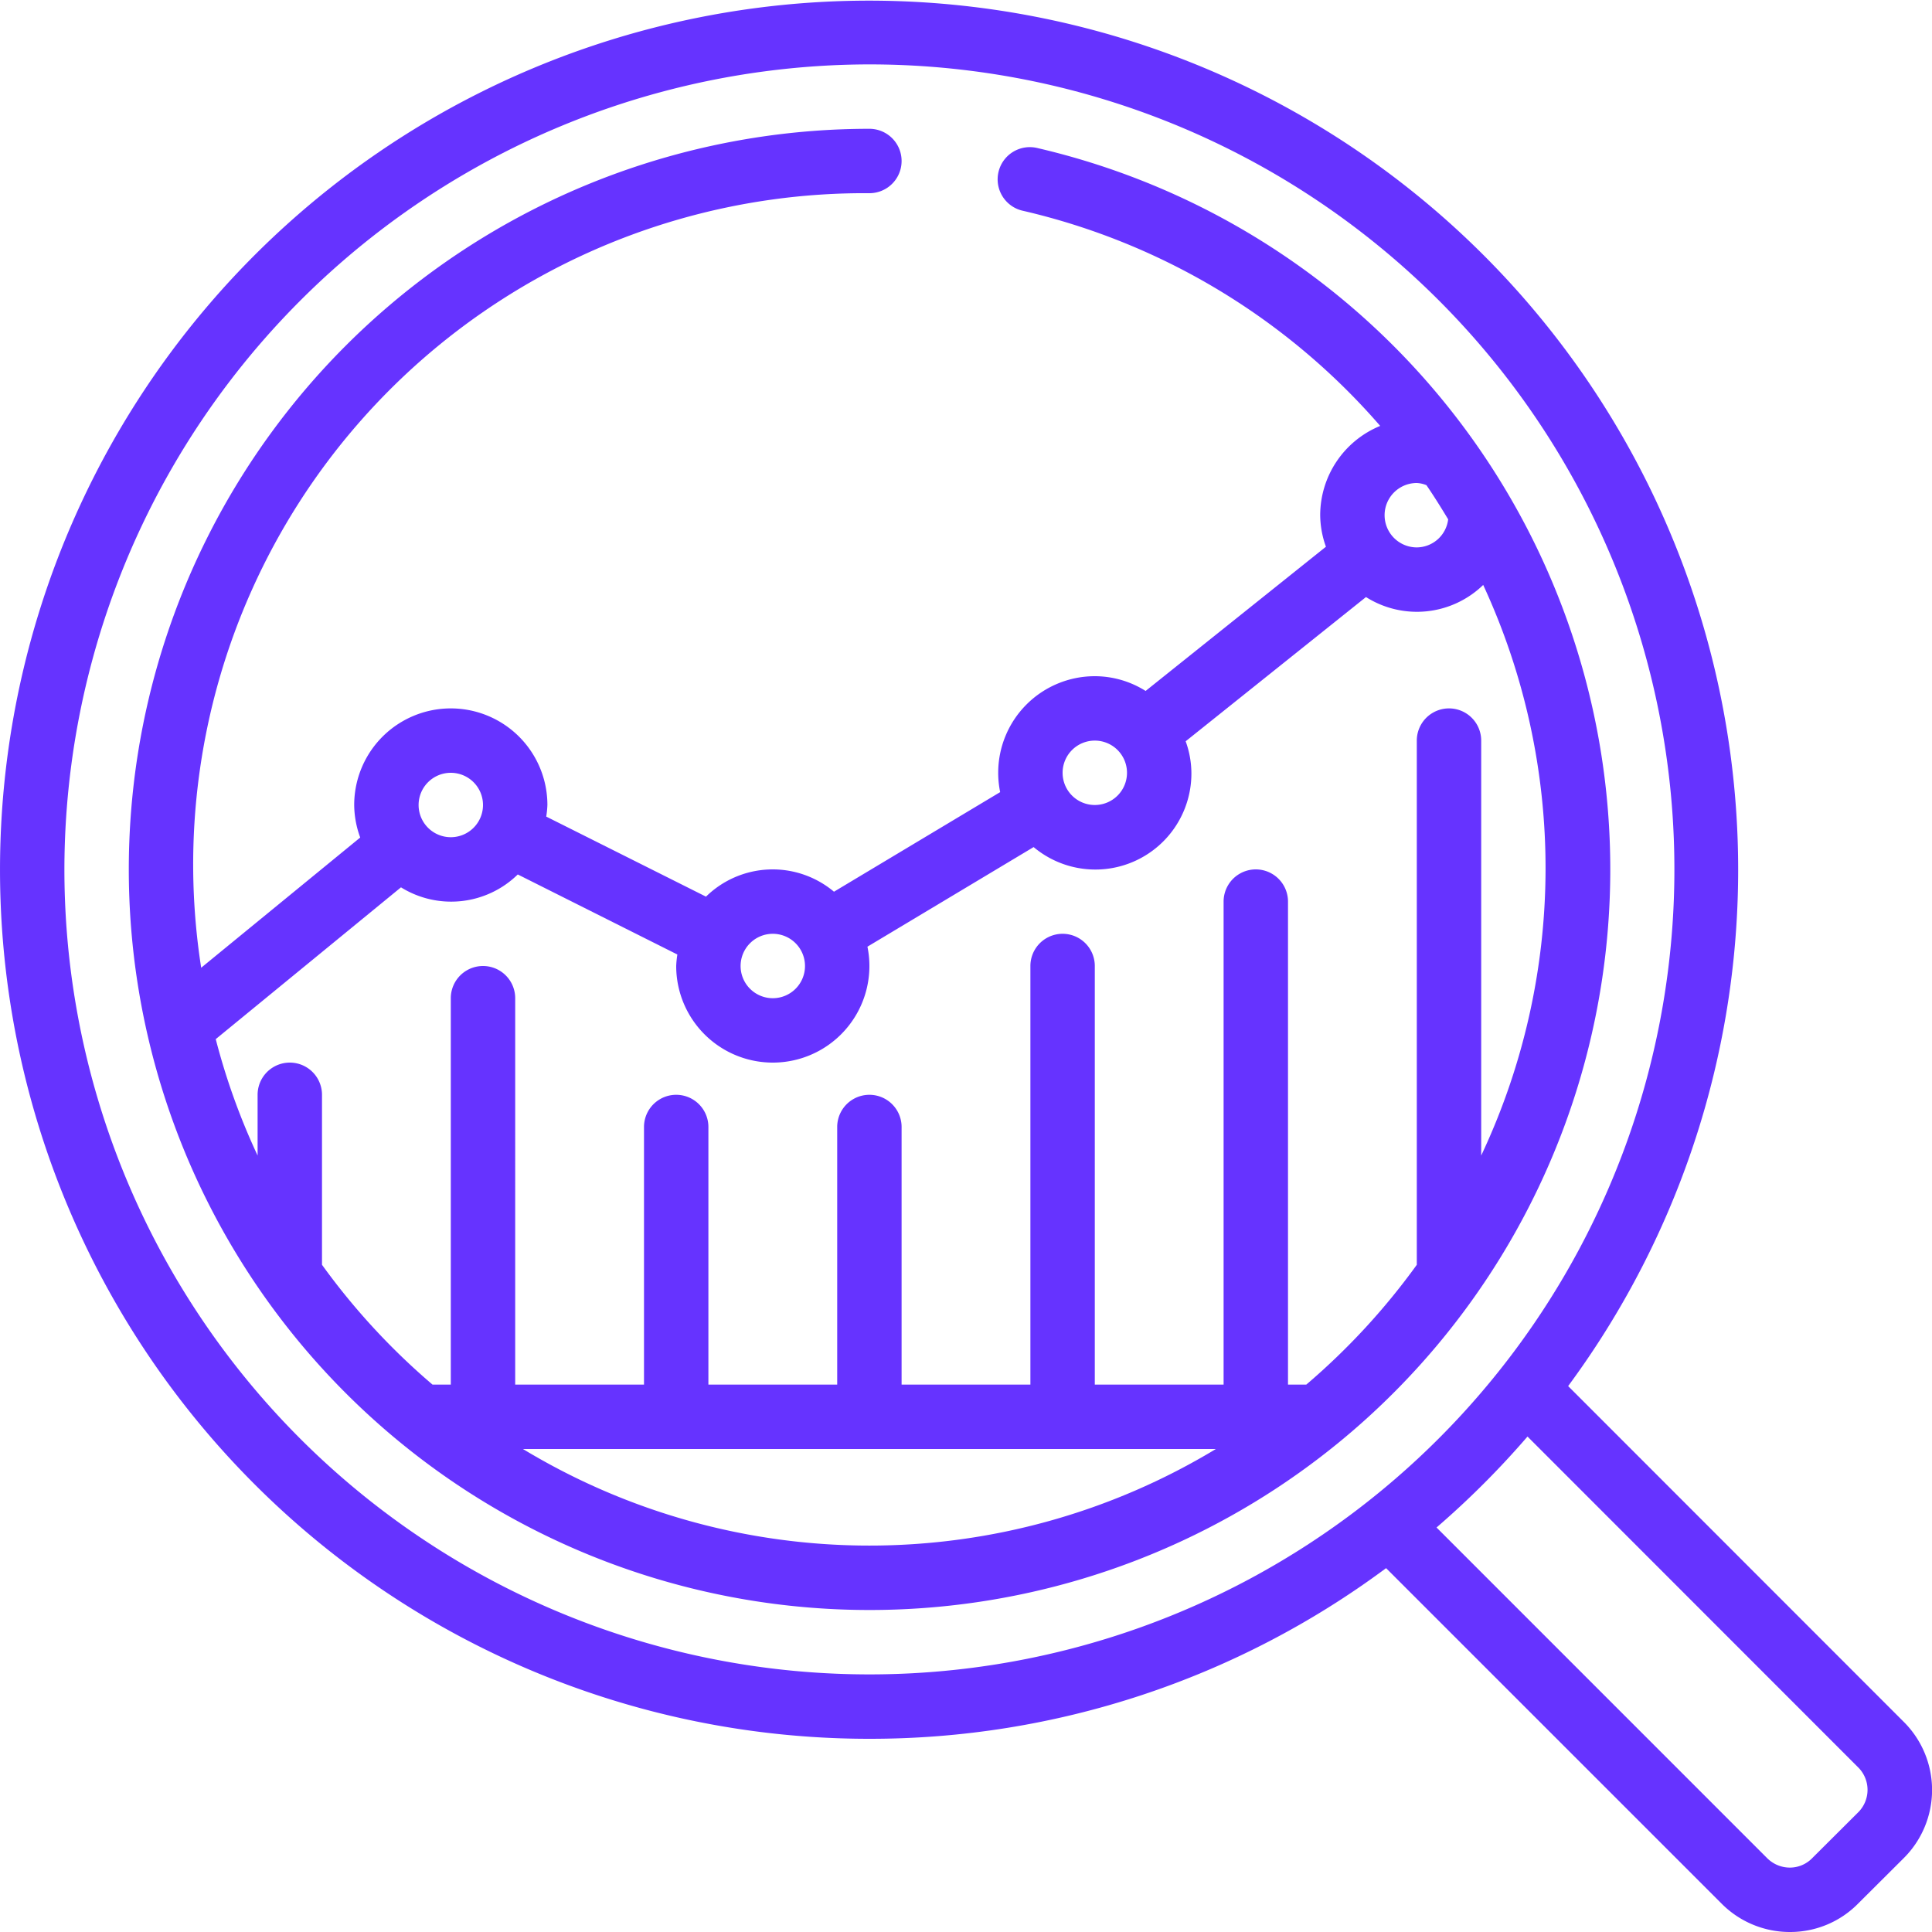
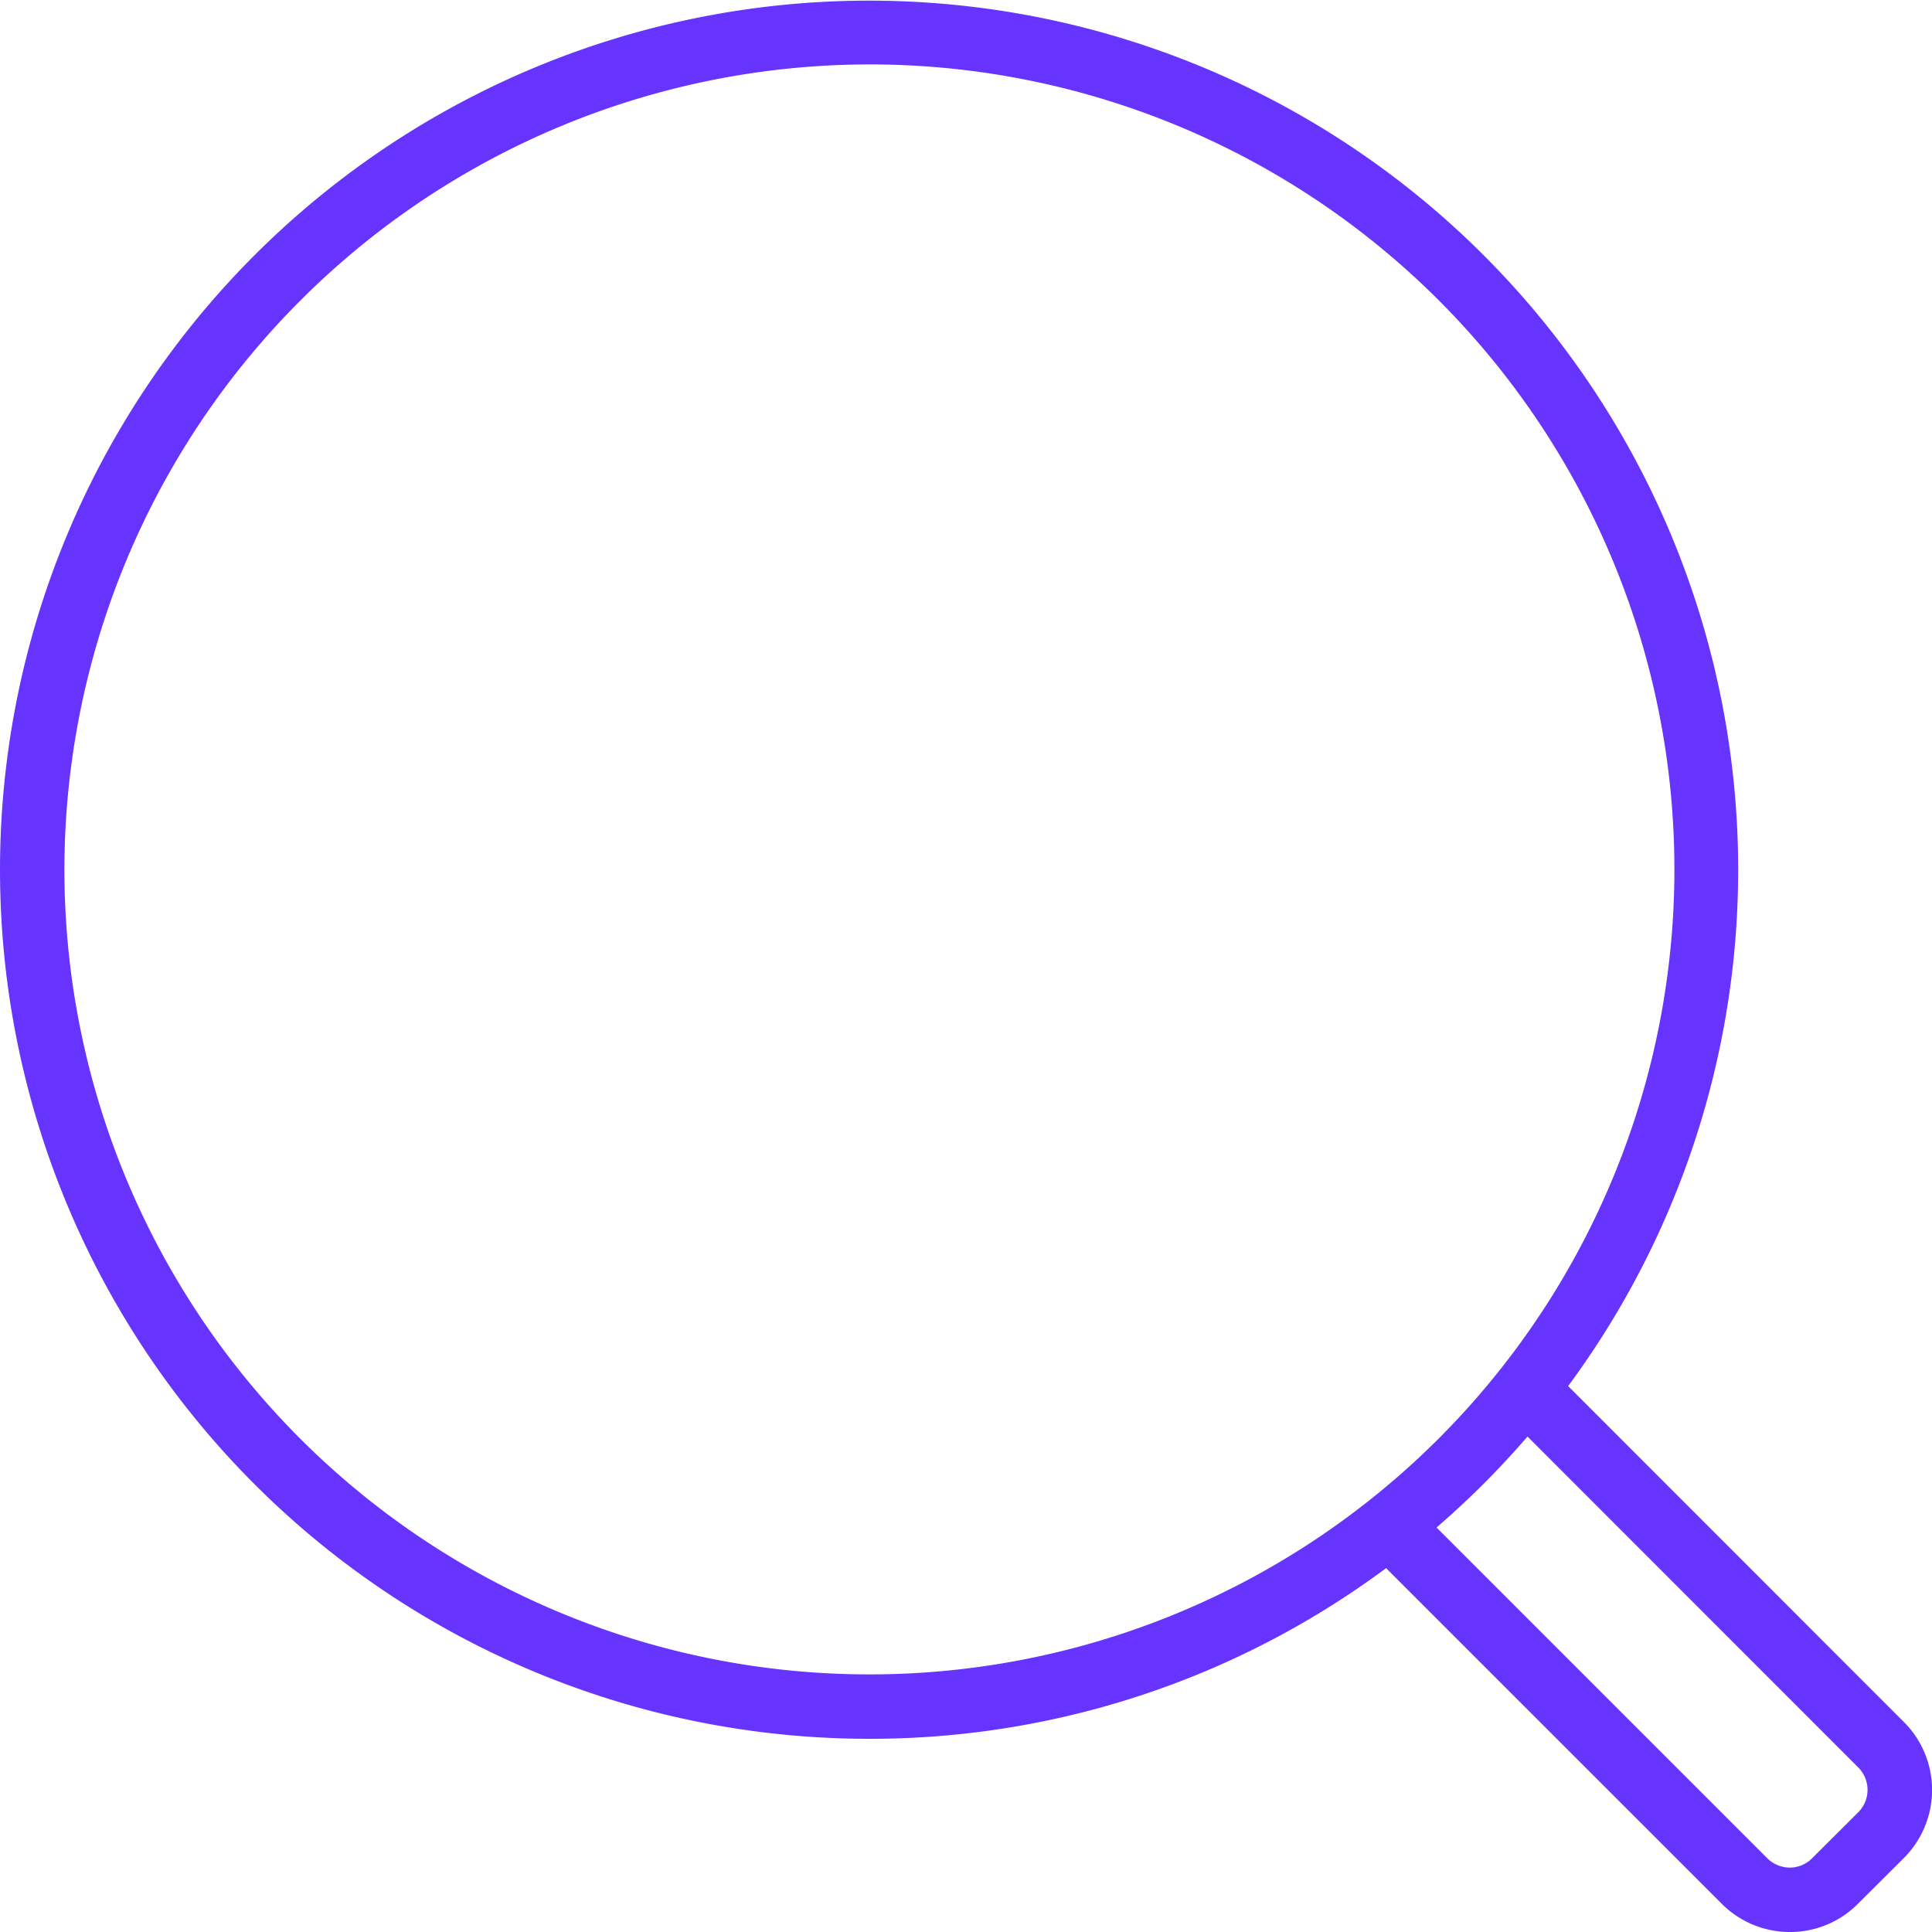
<svg xmlns="http://www.w3.org/2000/svg" width="512" height="512" x="0" y="0" viewBox="0 0 60 60" style="enable-background:new 0 0 512 512" xml:space="preserve" class="">
  <g>
    <path d="M27 54a26.857 26.857 0 0 0 16.046-5.3l10.415 10.414a2.984 2.984 0 0 0 2.126.886h.013a2.957 2.957 0 0 0 2.109-.886l1.405-1.4a2.985 2.985 0 0 0 0-4.249L48.7 43.046A26.99 26.99 0 1 0 27 54Zm30.7.88a.984.984 0 0 1 0 1.411L56.286 57.7a.97.97 0 0 1-.7.3 1 1 0 0 1-.712-.3L44.613 47.438a27.1 27.1 0 0 0 2.825-2.825ZM27 2A25 25 0 1 1 2 27 25.028 25.028 0 0 1 27 2Z" fill="#6633ff" opacity="1" data-original="#000000" />
-     <path d="M27 50a23 23 0 0 0 5.228-45.4 1 1 0 1 0-.456 1.947 20.936 20.936 0 0 1 11.091 6.68A3 3 0 0 0 41 16a2.945 2.945 0 0 0 .178.979l-5.6 4.479A2.967 2.967 0 0 0 34 21a3 3 0 0 0-3 3 2.964 2.964 0 0 0 .061.6L25.9 27.693a2.96 2.96 0 0 0-3.975.153l-4.961-2.486A3.048 3.048 0 0 0 17 25a3 3 0 0 0-6 0 2.972 2.972 0 0 0 .187 1.01l-4.939 4.044A20.845 20.845 0 0 1 27 6a1 1 0 0 0 0-2 23 23 0 0 0 0 46Zm-10.76-5h21.52a20.8 20.8 0 0 1-21.52 0Zm28.734-28.872A.989.989 0 0 1 44 17a1 1 0 0 1 0-2 .885.885 0 0 1 .3.068c.236.345.457.701.674 1.06ZM34 23a1 1 0 1 1-1 1 1 1 0 0 1 1-1Zm-10 6a1 1 0 1 1-1 1 1 1 0 0 1 1-1Zm-10-5a1 1 0 1 1-1 1 1 1 0 0 1 1-1Zm-1.547 3.557a2.956 2.956 0 0 0 3.627-.4l4.956 2.486A3.048 3.048 0 0 0 21 30a3 3 0 0 0 6 0 2.964 2.964 0 0 0-.061-.6l5.161-3.093A2.983 2.983 0 0 0 37 24a2.945 2.945 0 0 0-.178-.979l5.6-4.479a2.958 2.958 0 0 0 3.64-.376A20.934 20.934 0 0 1 46 35.886V23a1 1 0 0 0-2 0v16.279A21.146 21.146 0 0 1 40.568 43H40V28a1 1 0 0 0-2 0v15h-4V30a1 1 0 0 0-2 0v13h-4v-8a1 1 0 0 0-2 0v8h-4v-8a1 1 0 0 0-2 0v8h-4V31a1 1 0 0 0-2 0v12h-.568A21.146 21.146 0 0 1 10 39.279V34a1 1 0 0 0-2 0v1.886a20.825 20.825 0 0 1-1.3-3.615Z" fill="#6633ff" opacity="1" data-original="#000000" />
  </g>
</svg>